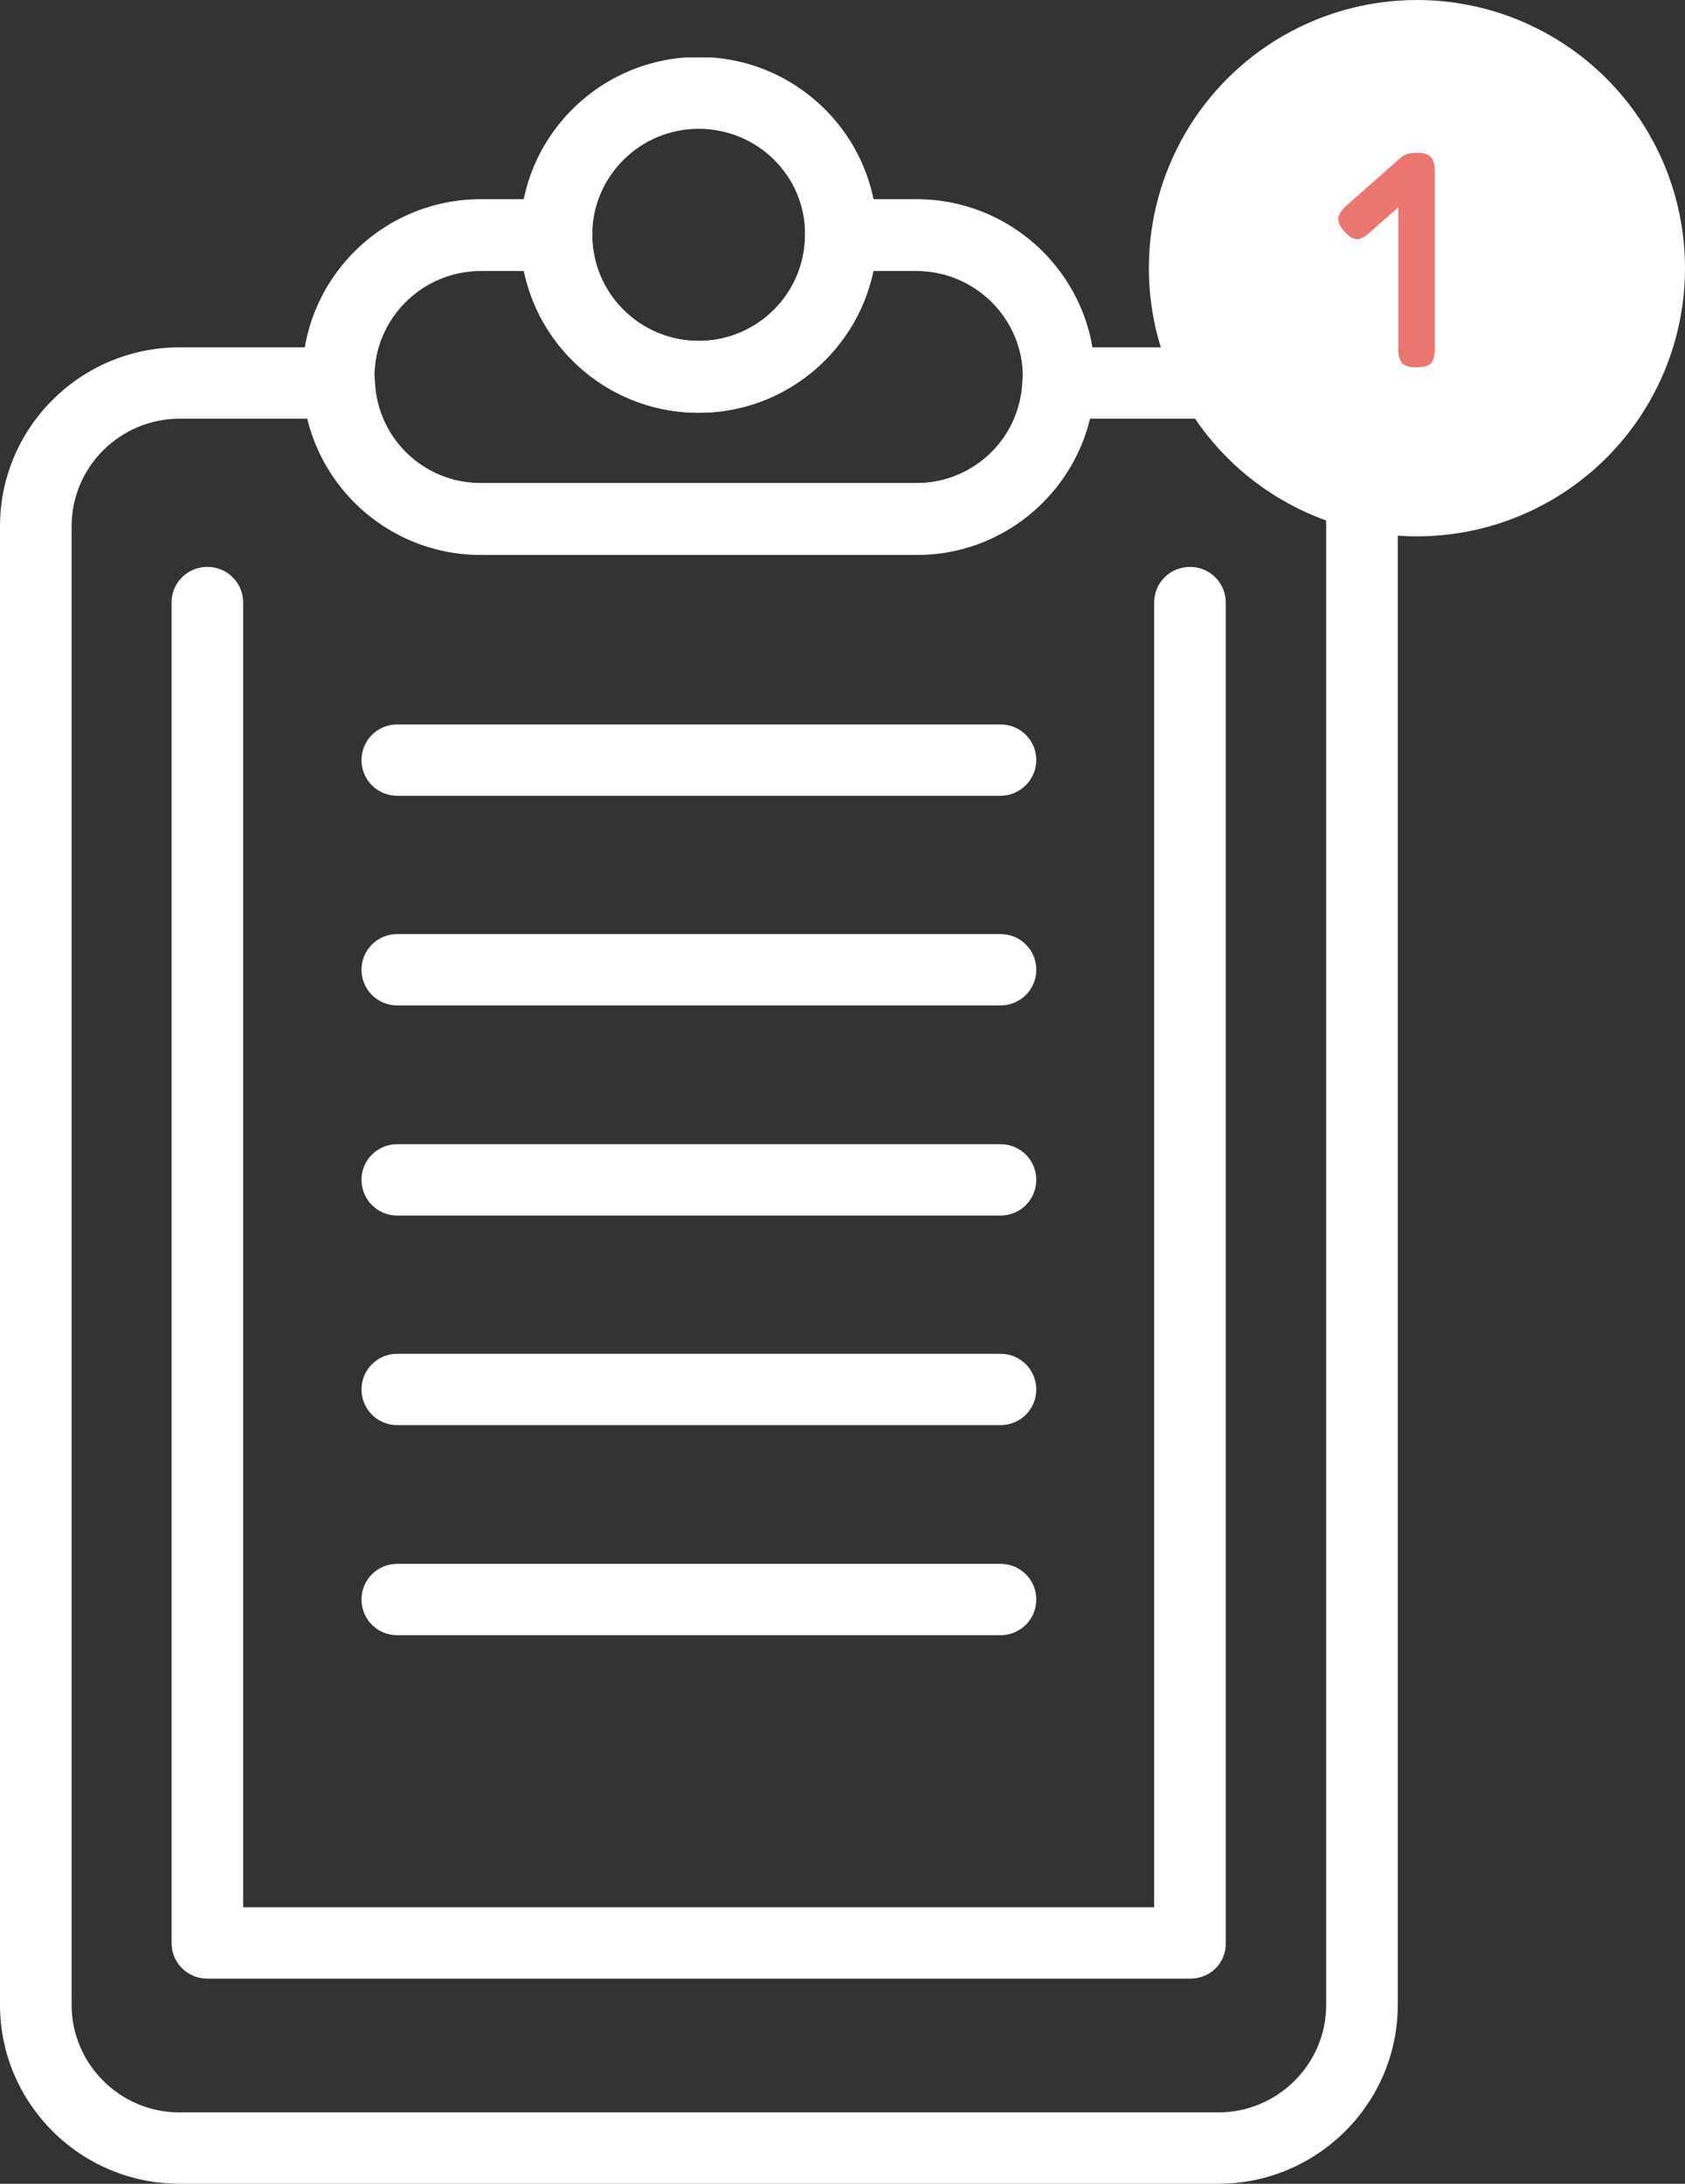
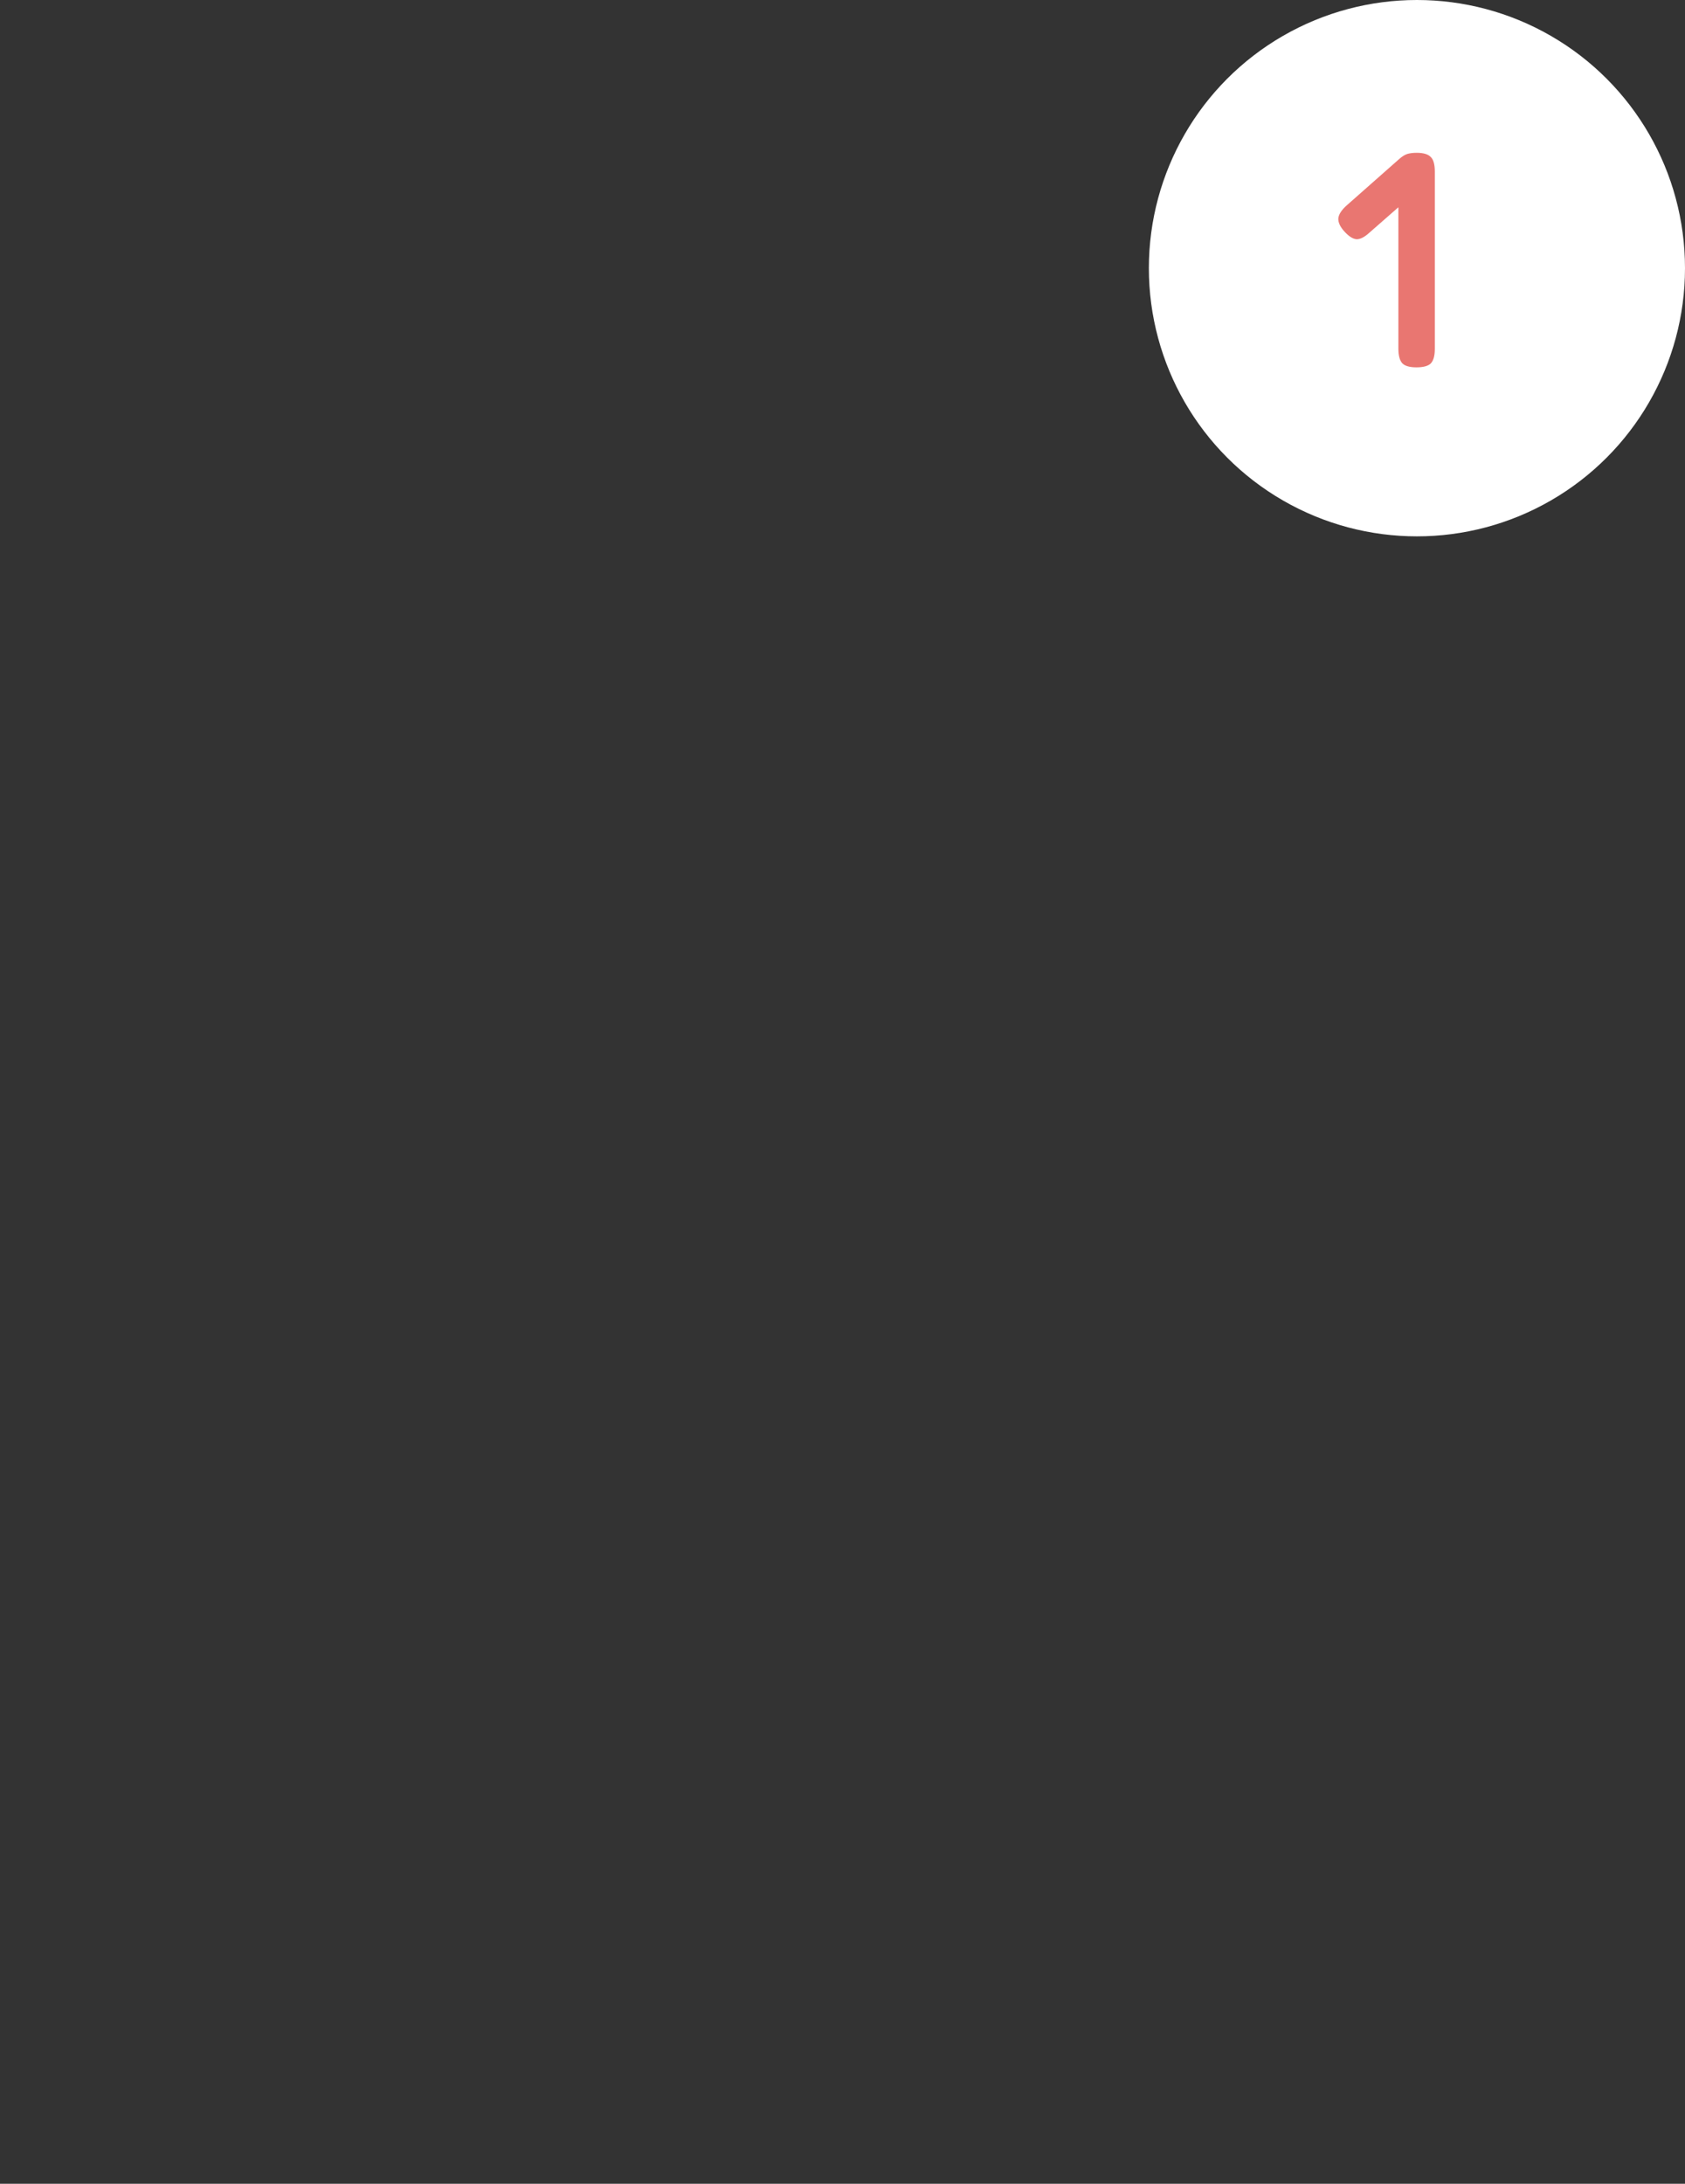
<svg xmlns="http://www.w3.org/2000/svg" width="88" height="114" viewBox="0 0 88 114" fill="none">
  <rect x="0" y="0" width="88" height="114" fill="#333333" stroke="none" />
  <g clip-path="url(#clip0_797_6979)">
    <path d="M63.625 114H9.375C4.207 114 0 109.809 0 104.662V27.471C0 22.323 4.207 18.133 9.375 18.133H17.711C18.724 18.133 19.555 18.909 19.581 19.918C19.711 22.892 22.126 25.221 25.112 25.221H47.862C50.848 25.221 53.263 22.892 53.393 19.918C53.445 18.909 54.25 18.133 55.263 18.133H63.625C68.793 18.133 73 22.323 73 27.471V104.662C73 109.809 68.793 114 63.625 114ZM9.375 21.858C6.285 21.858 3.74 24.367 3.74 27.471V104.662C3.74 107.74 6.259 110.275 9.375 110.275H63.625C66.715 110.275 69.26 107.766 69.26 104.662V27.471C69.26 24.393 66.741 21.858 63.625 21.858H56.899C55.912 25.945 52.25 28.946 47.862 28.946H25.112C20.724 28.946 17.062 25.945 16.075 21.858H9.375Z" fill="white" />
    <path d="M36.487 21.548C31.345 21.548 27.164 17.383 27.164 12.261C27.164 7.139 31.345 2.975 36.487 2.975C41.629 2.975 45.81 7.139 45.81 12.261C45.81 17.383 41.629 21.548 36.487 21.548ZM36.487 6.725C33.423 6.725 30.93 9.209 30.93 12.261C30.93 15.314 33.423 17.797 36.487 17.797C39.551 17.797 42.044 15.314 42.044 12.261C42.071 9.209 39.577 6.725 36.487 6.725Z" fill="white" />
-     <path d="M47.888 28.972H25.112C19.97 28.972 15.789 24.807 15.789 19.685C15.789 14.563 19.97 10.398 25.112 10.398H29.06C30.098 10.398 30.93 11.226 30.93 12.261C30.93 15.313 33.422 17.797 36.487 17.797C39.551 17.797 42.044 15.313 42.044 12.261C42.044 11.226 42.875 10.398 43.914 10.398H47.861C53.004 10.398 57.184 14.563 57.184 19.685C57.184 24.807 53.004 28.972 47.888 28.972ZM25.112 14.149C22.048 14.149 19.555 16.633 19.555 19.685C19.555 22.738 22.048 25.221 25.112 25.221H47.861C50.926 25.221 53.419 22.738 53.419 19.685C53.419 16.633 50.926 14.149 47.861 14.149H45.602C44.719 18.366 40.98 21.548 36.487 21.548C31.994 21.548 28.229 18.366 27.372 14.149H25.112Z" fill="white" />
+     <path d="M47.888 28.972H25.112C19.97 28.972 15.789 24.807 15.789 19.685C15.789 14.563 19.97 10.398 25.112 10.398H29.06C30.098 10.398 30.93 11.226 30.93 12.261C30.93 15.313 33.422 17.797 36.487 17.797C42.044 11.226 42.875 10.398 43.914 10.398H47.861C53.004 10.398 57.184 14.563 57.184 19.685C57.184 24.807 53.004 28.972 47.888 28.972ZM25.112 14.149C22.048 14.149 19.555 16.633 19.555 19.685C19.555 22.738 22.048 25.221 25.112 25.221H47.861C50.926 25.221 53.419 22.738 53.419 19.685C53.419 16.633 50.926 14.149 47.861 14.149H45.602C44.719 18.366 40.98 21.548 36.487 21.548C31.994 21.548 28.229 18.366 27.372 14.149H25.112Z" fill="white" />
    <path d="M62.171 103.292H10.829C9.79 103.292 8.959 102.464 8.959 101.429V31.456C8.959 30.422 9.79 29.594 10.829 29.594C11.868 29.594 12.699 30.422 12.699 31.456V99.567H60.275V31.456C60.275 30.422 61.106 29.594 62.145 29.594C63.184 29.594 64.015 30.422 64.015 31.456V101.429C64.041 102.464 63.21 103.292 62.171 103.292Z" fill="white" />
-     <path d="M52.25 41.543H20.749C19.711 41.543 18.88 40.716 18.88 39.681C18.88 38.646 19.711 37.818 20.749 37.818H52.25C53.289 37.818 54.12 38.646 54.12 39.681C54.12 40.69 53.289 41.543 52.25 41.543Z" fill="white" />
-     <path d="M52.25 52.487H20.749C19.711 52.487 18.88 51.659 18.88 50.624C18.88 49.59 19.711 48.762 20.749 48.762H52.25C53.289 48.762 54.12 49.59 54.12 50.624C54.12 51.659 53.289 52.487 52.25 52.487Z" fill="white" />
    <path d="M52.25 63.456H20.749C19.711 63.456 18.88 62.628 18.88 61.593C18.88 60.558 19.711 59.73 20.749 59.73H52.25C53.289 59.73 54.12 60.558 54.12 61.593C54.12 62.628 53.289 63.456 52.25 63.456Z" fill="white" />
    <path d="M52.25 74.397H20.749C19.711 74.397 18.88 73.569 18.88 72.534C18.88 71.5 19.711 70.672 20.749 70.672H52.25C53.289 70.672 54.12 71.5 54.12 72.534C54.12 73.569 53.289 74.397 52.25 74.397Z" fill="white" />
    <path d="M52.25 85.364H20.749C19.711 85.364 18.88 84.536 18.88 83.501C18.88 82.466 19.711 81.639 20.749 81.639H52.25C53.289 81.639 54.12 82.466 54.12 83.501C54.12 84.536 53.289 85.364 52.25 85.364Z" fill="white" />
  </g>
  <circle cx="74" cy="14" r="14" fill="white" />
  <path d="M73.975 19.177C73.623 19.177 73.377 19.107 73.239 18.969C73.1 18.819 73.031 18.563 73.031 18.201V8.921C73.031 8.569 73.1 8.323 73.239 8.185C73.377 8.046 73.628 7.977 73.99 7.977C74.343 7.977 74.588 8.051 74.727 8.201C74.865 8.339 74.934 8.59 74.934 8.953V18.217C74.934 18.569 74.865 18.819 74.727 18.969C74.588 19.107 74.337 19.177 73.975 19.177ZM71.51 12.153C71.265 12.377 71.046 12.489 70.855 12.489C70.662 12.478 70.449 12.345 70.215 12.089C69.99 11.843 69.884 11.614 69.894 11.401C69.916 11.187 70.065 10.958 70.343 10.713L73.079 8.297C73.324 8.083 73.543 7.987 73.734 8.009C73.937 8.019 74.15 8.147 74.374 8.393C74.609 8.638 74.716 8.867 74.695 9.081C74.673 9.294 74.519 9.523 74.231 9.769L71.51 12.153Z" fill="#E97671" />
  <defs>
    <clipPath id="clip0_797_6979">
-       <rect width="73" height="111" fill="white" transform="translate(0 3)" />
-     </clipPath>
+       </clipPath>
  </defs>
</svg>